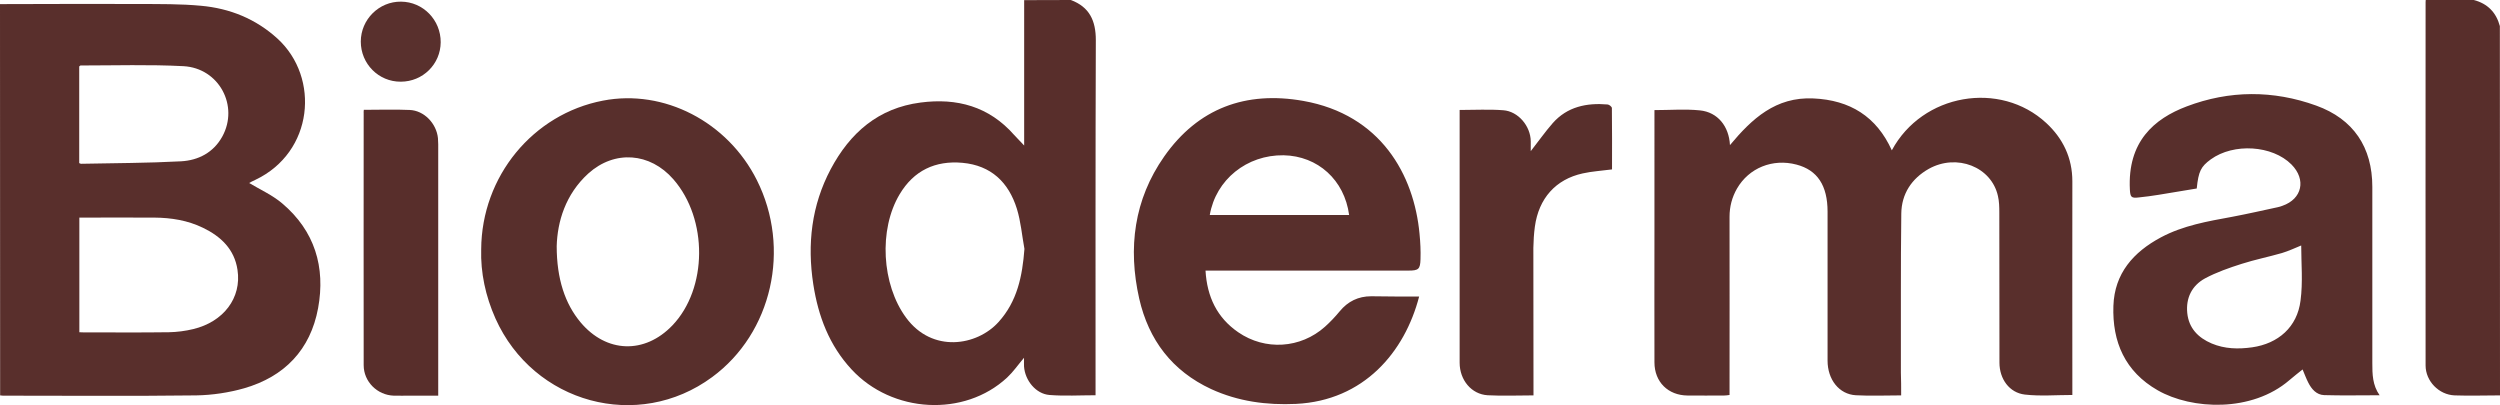
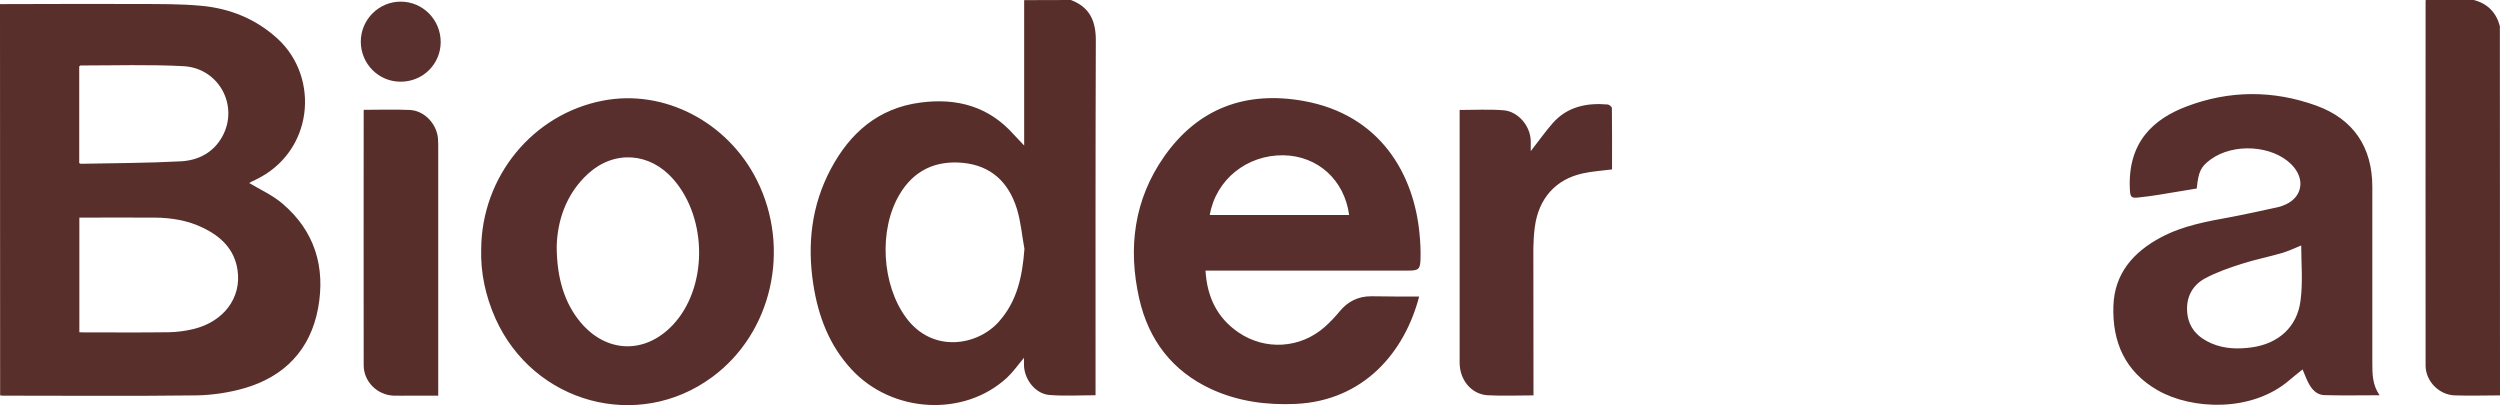
<svg xmlns="http://www.w3.org/2000/svg" xml:space="preserve" id="Laag_1" x="0" y="0" style="enable-background:new 0 0 1821 295.1" version="1.1" viewBox="0 0 1821 295.1">
  <style type="text/css">.st0{fill:#592f2c}.st1{fill:#582e2b}.st2{fill:#582f2c}.st3{fill:#59302d}</style>
  <g id="JkiffV.tif">
    <g>
      <path d="M0 3c33.8-.1 67.6-.2 101.5-.1 15 .1 30-.1 44.9 1.3 21 1.9 39.9 9.5 55.8 24 31 28.4 26.2 82.7-16.2 102.8-1.8.8-3.5 1.7-4.5 2.3 8 4.8 16.9 8.8 24 14.8 23.8 20.1 31.7 46.5 26.2 76.4-5.6 30.2-24.4 49.8-53.8 58.3-11.2 3.2-23.2 5-34.9 5.2-47 .6-94 .2-140.9.2-.7 0-1.3-.1-2-.2C0 193 0 98 0 3zm57.8 155.5V242c1.1.1 1.9.1 2.7.1 20.8 0 41.6.2 62.5-.1 5.9-.1 12-.9 17.8-2.3 22-5.3 35.3-22.7 32.2-43.1-2.2-15-12.1-24.4-25.2-30.7-11.1-5.4-23.1-7.3-35.4-7.4-18-.1-36 0-54.6 0zm-.1-39.7c.7.3 1 .5 1.3.5 24.3-.5 48.6-.5 72.9-1.8 12.6-.7 23.6-6.4 30-18 12.3-22.3-2.3-49.9-28.3-51.3-24.9-1.3-49.9-.5-74.9-.5-.3 0-.5.4-1 .7v70.4z" class="st0" />
      <path d="M780 0c13.6 5.1 18.2 15.1 18.2 29.2-.3 84.3-.2 168.7-.2 253v5.7c-11.4 0-22.6.7-33.6-.2-9.9-.8-17.8-10.6-18.5-20.8-.1-1.9 0-3.8 0-6.3-4.4 5.2-7.9 10.3-12.3 14.4-31.2 29-83.8 26.1-113.4-6-16.2-17.5-24.2-38.7-27.8-61.9-4.5-29.3-1.3-57.5 12.7-83.9 14.1-26.5 34.7-44.5 65.4-48.5 26.5-3.5 49.9 2.8 68.2 23.6 2 2.2 4.1 4.3 7.3 7.7V.1c11.3-.1 22.7-.1 34-.1zm-33.8 181.3c-1.8-9.8-2.6-19.8-5.5-29.2-6-19.3-18.8-31.6-39.6-33.5-19.8-1.8-35.5 5.6-45.8 22.9-15.4 25.7-13.1 65.8 4.7 89.9 19.1 26 51.7 20.5 67.3 3.2 13.7-15.1 17.4-33.5 18.9-53.3zM1821 288c-11 0-22 .4-33 0-11.5-.4-21.2-10.4-21.2-21.8-.1-88.2 0-176.5 0-264.7 0-.5.1-1 .1-1.5h35c10 2.6 16.3 9 19 19 .1 89.7.1 179.3.1 269z" class="st1" />
-       <path d="M1384.8 288c-11.4 0-22.3.5-33-.1-12.2-.7-20.6-11.4-20.6-25.2V154.2c0-19.1-7.4-30.3-22.6-34.3-17.4-4.6-34.7 2.4-43.4 17.5-3.6 6.3-5.4 13.1-5.4 20.5.1 42.2 0 84.3 0 126.5v3.3c-1.5.2-2.7.4-4 .4-8.8 0-17.7.1-26.5 0-14.3-.1-24.2-9.9-24.2-24.2-.1-31.8 0-63.7 0-95.5V80.2c11.3 0 22.3-.9 33.1.2 13 1.3 21.2 11.6 21.9 25.3 16-19.2 33.3-35.3 60.8-34 26.6 1.2 45.9 13.1 57.1 37.8 22.2-41.3 78.8-51.1 112.5-19.9 12.2 11.3 19 25.4 19 42.5-.1 50 0 100 0 150v5.6c-11.8 0-23.3 1-34.6-.3s-18.5-11.4-18.5-23.2c0-36.5 0-73-.1-109.5 0-4-.1-8.1-1-11.9-4.7-21.3-30-31.2-50.4-19.8-12.5 7.1-19.8 18.2-20 32.5-.5 38.7-.2 77.3-.3 116 .2 5.3.2 10.6.2 16.5z" class="st0" />
      <path d="M1033.7 216c-10.5 40.5-40.3 75.8-89.7 78.2-21.5 1-42.2-1.8-61.8-10.8-28.4-13.2-45.5-35.7-52.4-65.9-8.3-36.9-3.8-72.1 18.2-103.5 24.7-35.2 59.4-47.9 101.3-40.5 56.4 10 80.7 53.7 84.7 96.9.6 6.1.9 12.3.7 18.4-.2 7.3-1.5 8.3-8.7 8.3H878.1c1.1 19.1 8.4 34.3 23.8 44.9 19.6 13.5 45.4 11.9 63.2-4 3.8-3.4 7.4-7.2 10.7-11.2 6-7.3 13.6-11 23-11 11.5.2 23 .2 34.9.2zm-152.5-59.4h101.5c-3.4-25.5-22.8-43-47.7-43.5-26.8-.4-49.4 17.8-53.8 43.5zM1600.1 137.3c-9.1 1.5-18.4 3.1-27.8 4.6-4.8.8-9.6 1.4-14.3 1.9-5.6.7-6.3-.2-6.6-5.7-1.8-34.9 17.6-51.6 41.4-60.6 31.1-11.8 63-11.9 94.3-.6 27.2 9.8 40.9 30.4 40.9 59.2v128.4c0 8 .1 16 5.3 23.4-13.9 0-27.2.3-40.4-.1-5.6-.2-9.2-4.4-11.6-9.2-1.5-2.9-2.6-6-4.1-9.5-3.2 2.6-6.5 5.1-9.6 7.8-27.4 23.6-71.1 21.6-95.9 7.4-23.8-13.6-33.2-35.2-32.3-61.5.8-23.7 14.6-39.2 34.6-49.9 16.3-8.7 34.1-11.7 52-15 11.1-2.1 22.1-4.6 33.2-7 1.1-.2 2.2-.6 3.3-1 14.4-5 17.5-19.1 6.6-30.1-13.9-14-42.1-15.8-58.8-3.7-7.2 5.3-8.9 8.6-10.2 21.2zm76.1 41.5c-4.2 1.7-9 4-14 5.5-9.7 2.8-19.7 4.8-29.4 7.9-9.1 2.9-18.3 6.1-26.7 10.6-9.5 5.2-14 14.2-12.9 25.2 1.1 11 7.9 18 17.8 22.2 9.5 4 19.4 4.2 29.4 2.8 19.1-2.7 32.9-14.8 35.3-34 1.8-13.5.5-27.3.5-40.2zM350.5 181.6c.3-53.2 37.7-98.5 88.7-108.3 44.4-8.6 90.8 15.4 112.1 57.9 25 49.8 11.1 111.4-32.6 143.5-54 39.8-130 19.2-157.8-42.7-7.3-16.4-10.9-33.5-10.4-50.4zm55-2.3c0 23.9 6.1 42 17.4 55.5 18.8 22.4 46.7 23.3 66.9 2.2 25.6-26.8 26-77.4.7-106.4-17-19.5-42.8-21.5-62-4.2-16.7 15.2-22.5 35.2-23 52.9zM1117 288c-11.5 0-22.5.5-33.4-.1-11.8-.7-20.4-11.1-20.4-23.7V80.1c10.9 0 21.4-.6 31.8.2 10.9.8 19.9 11.6 20 22.6v7.2c5.5-7 10.4-14 16-20.4 10.6-12 24.7-14.9 40-13.6 1.2.1 3.1 1.7 3.1 2.6.2 15 .1 29.9.1 44.7-7.6 1-14.6 1.4-21.3 2.9-19.7 4.3-32.1 18.2-34.9 38.8-.7 5.1-1 10.3-1.1 15.4.1 35.6.1 71.3.1 107.5z" class="st2" />
      <path d="M265 80c11.4 0 22.4-.4 33.4.1 10.5.4 19.5 9.8 20.6 20.5.1 1.5.2 3 .2 4.5v183.1h-20.4c-4 0-8 .1-12 0-12-.4-21.9-10.2-21.9-22.2-.1-61.1 0-122.3 0-183.4-.1-.7 0-1.4.1-2.6z" class="st1" />
      <path d="M321 30.8c-.1 15.9-13 28.7-29.1 28.7-16.1.1-29.1-13-29.1-29.2 0-16.1 13.3-29.3 29.3-29.1 16.1.1 29 13.4 28.9 29.6z" class="st3" />
    </g>
  </g>
</svg>